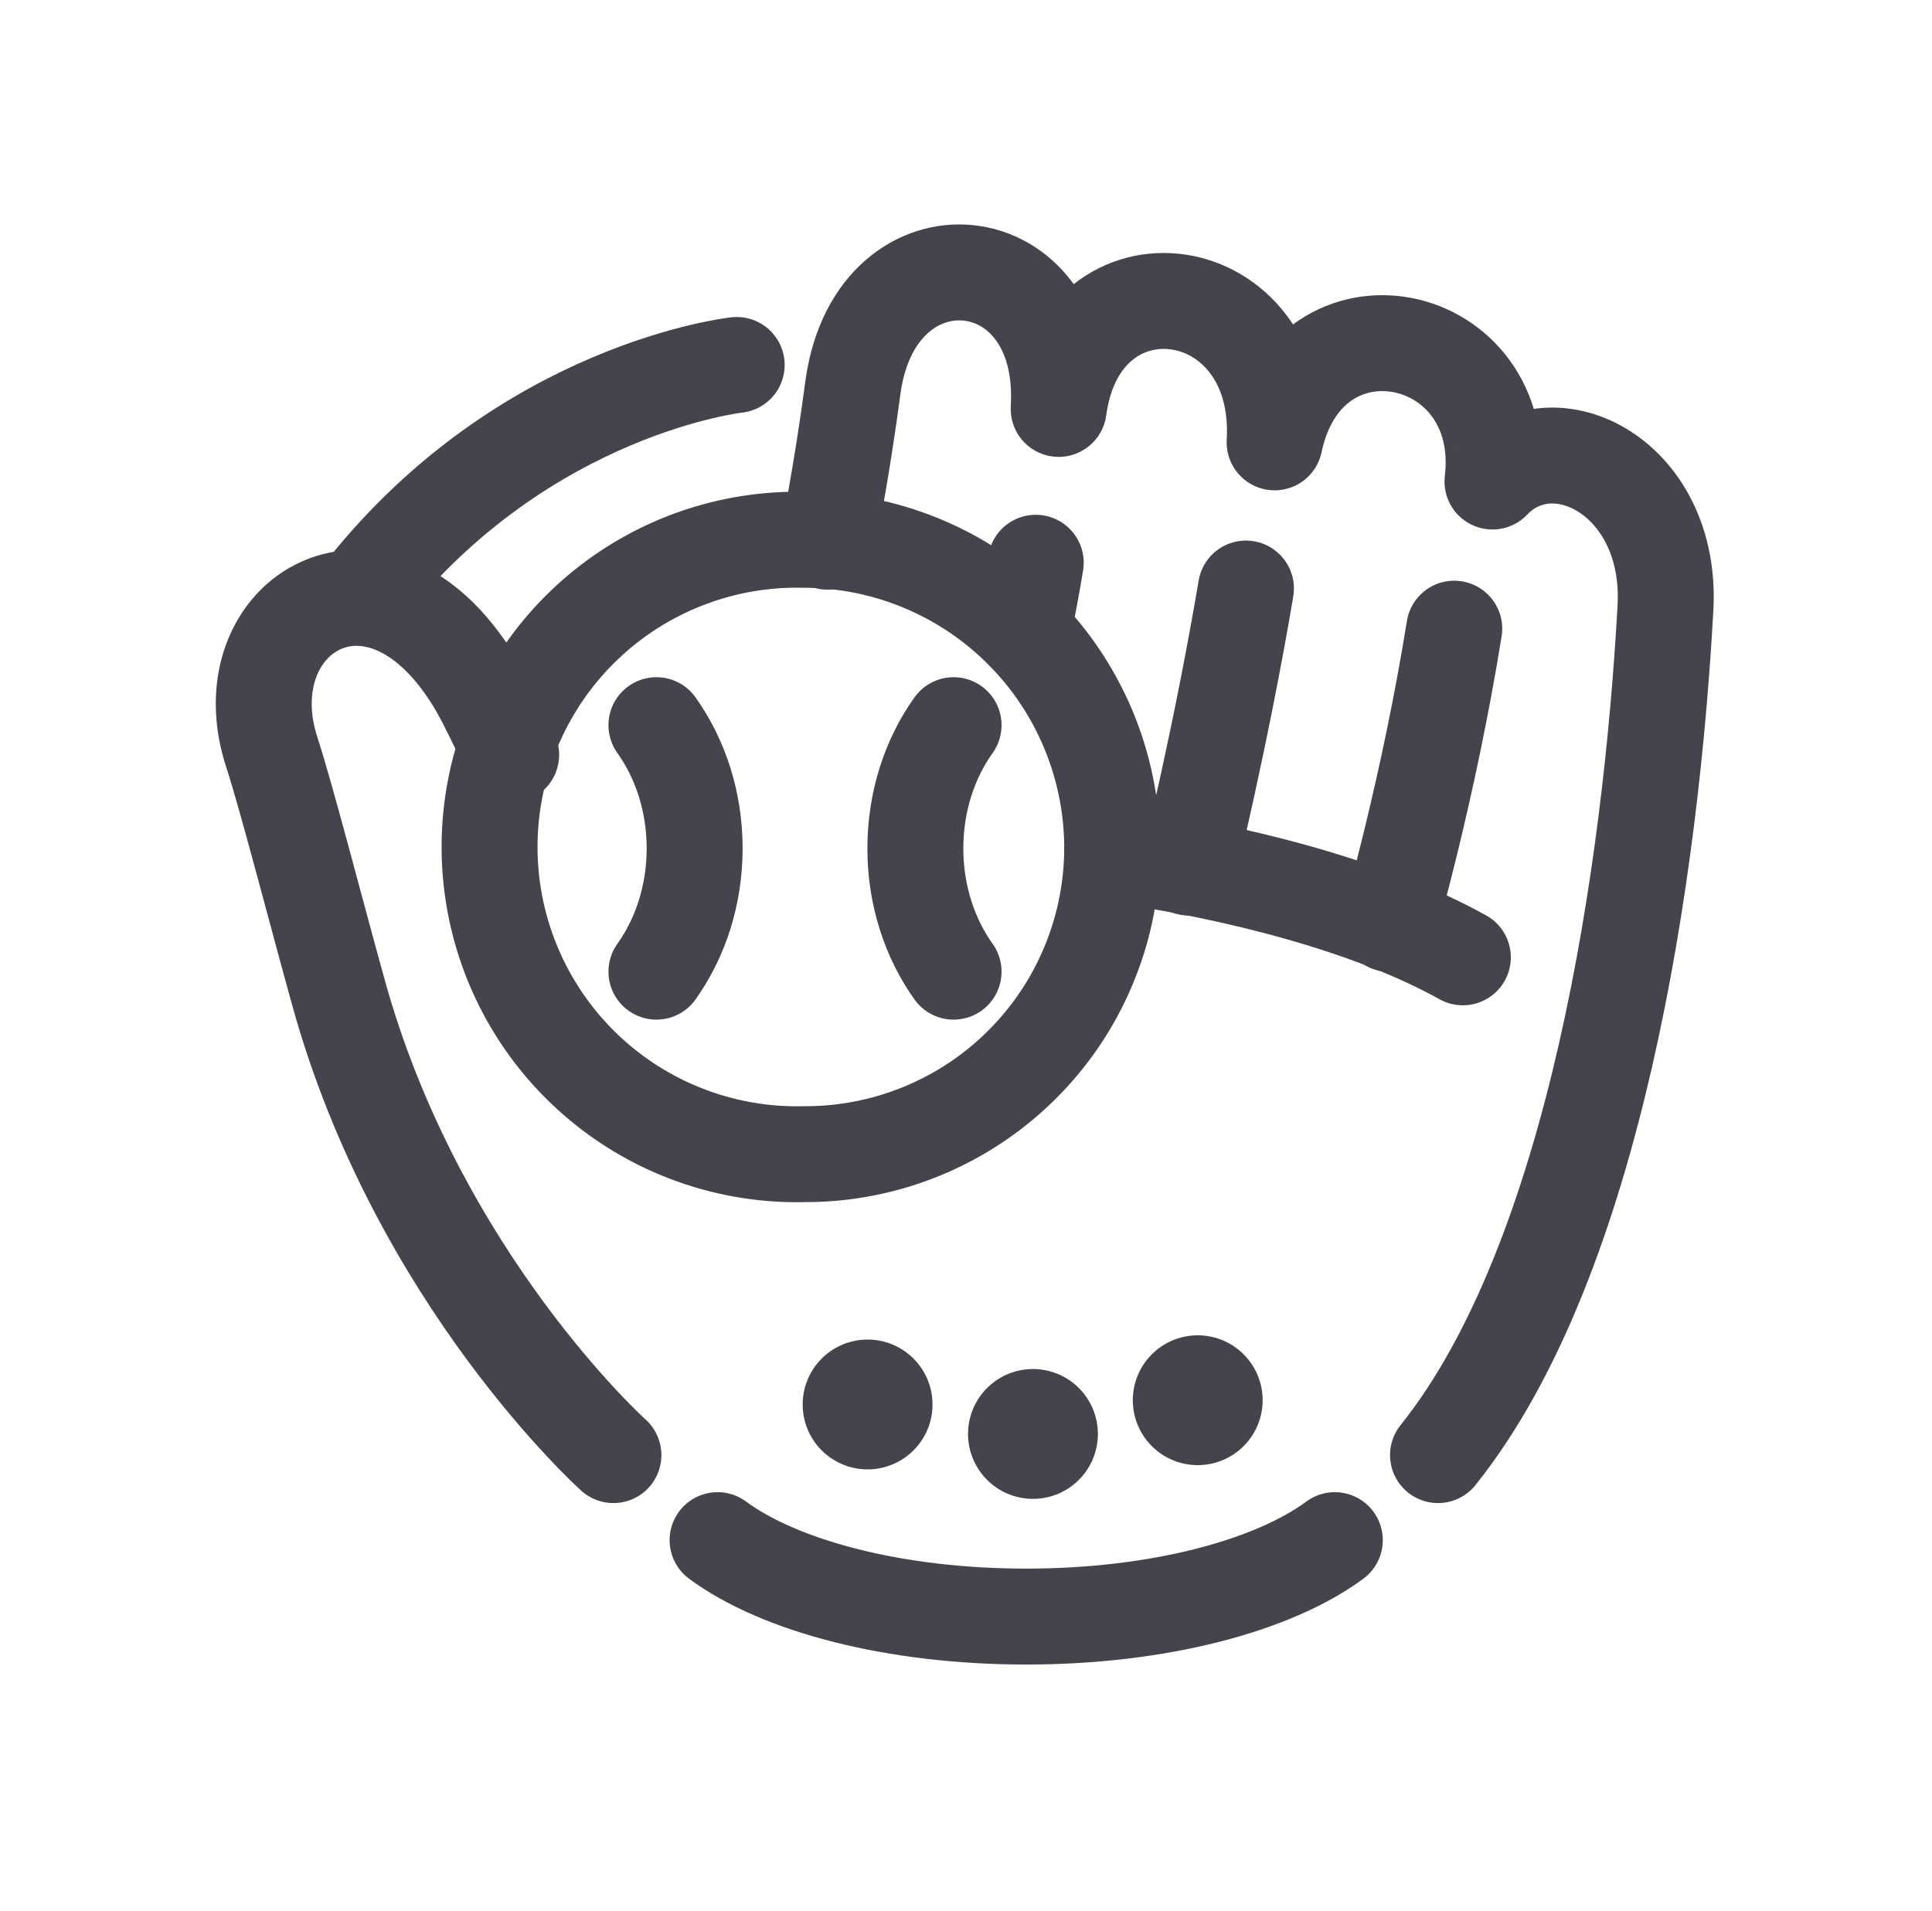
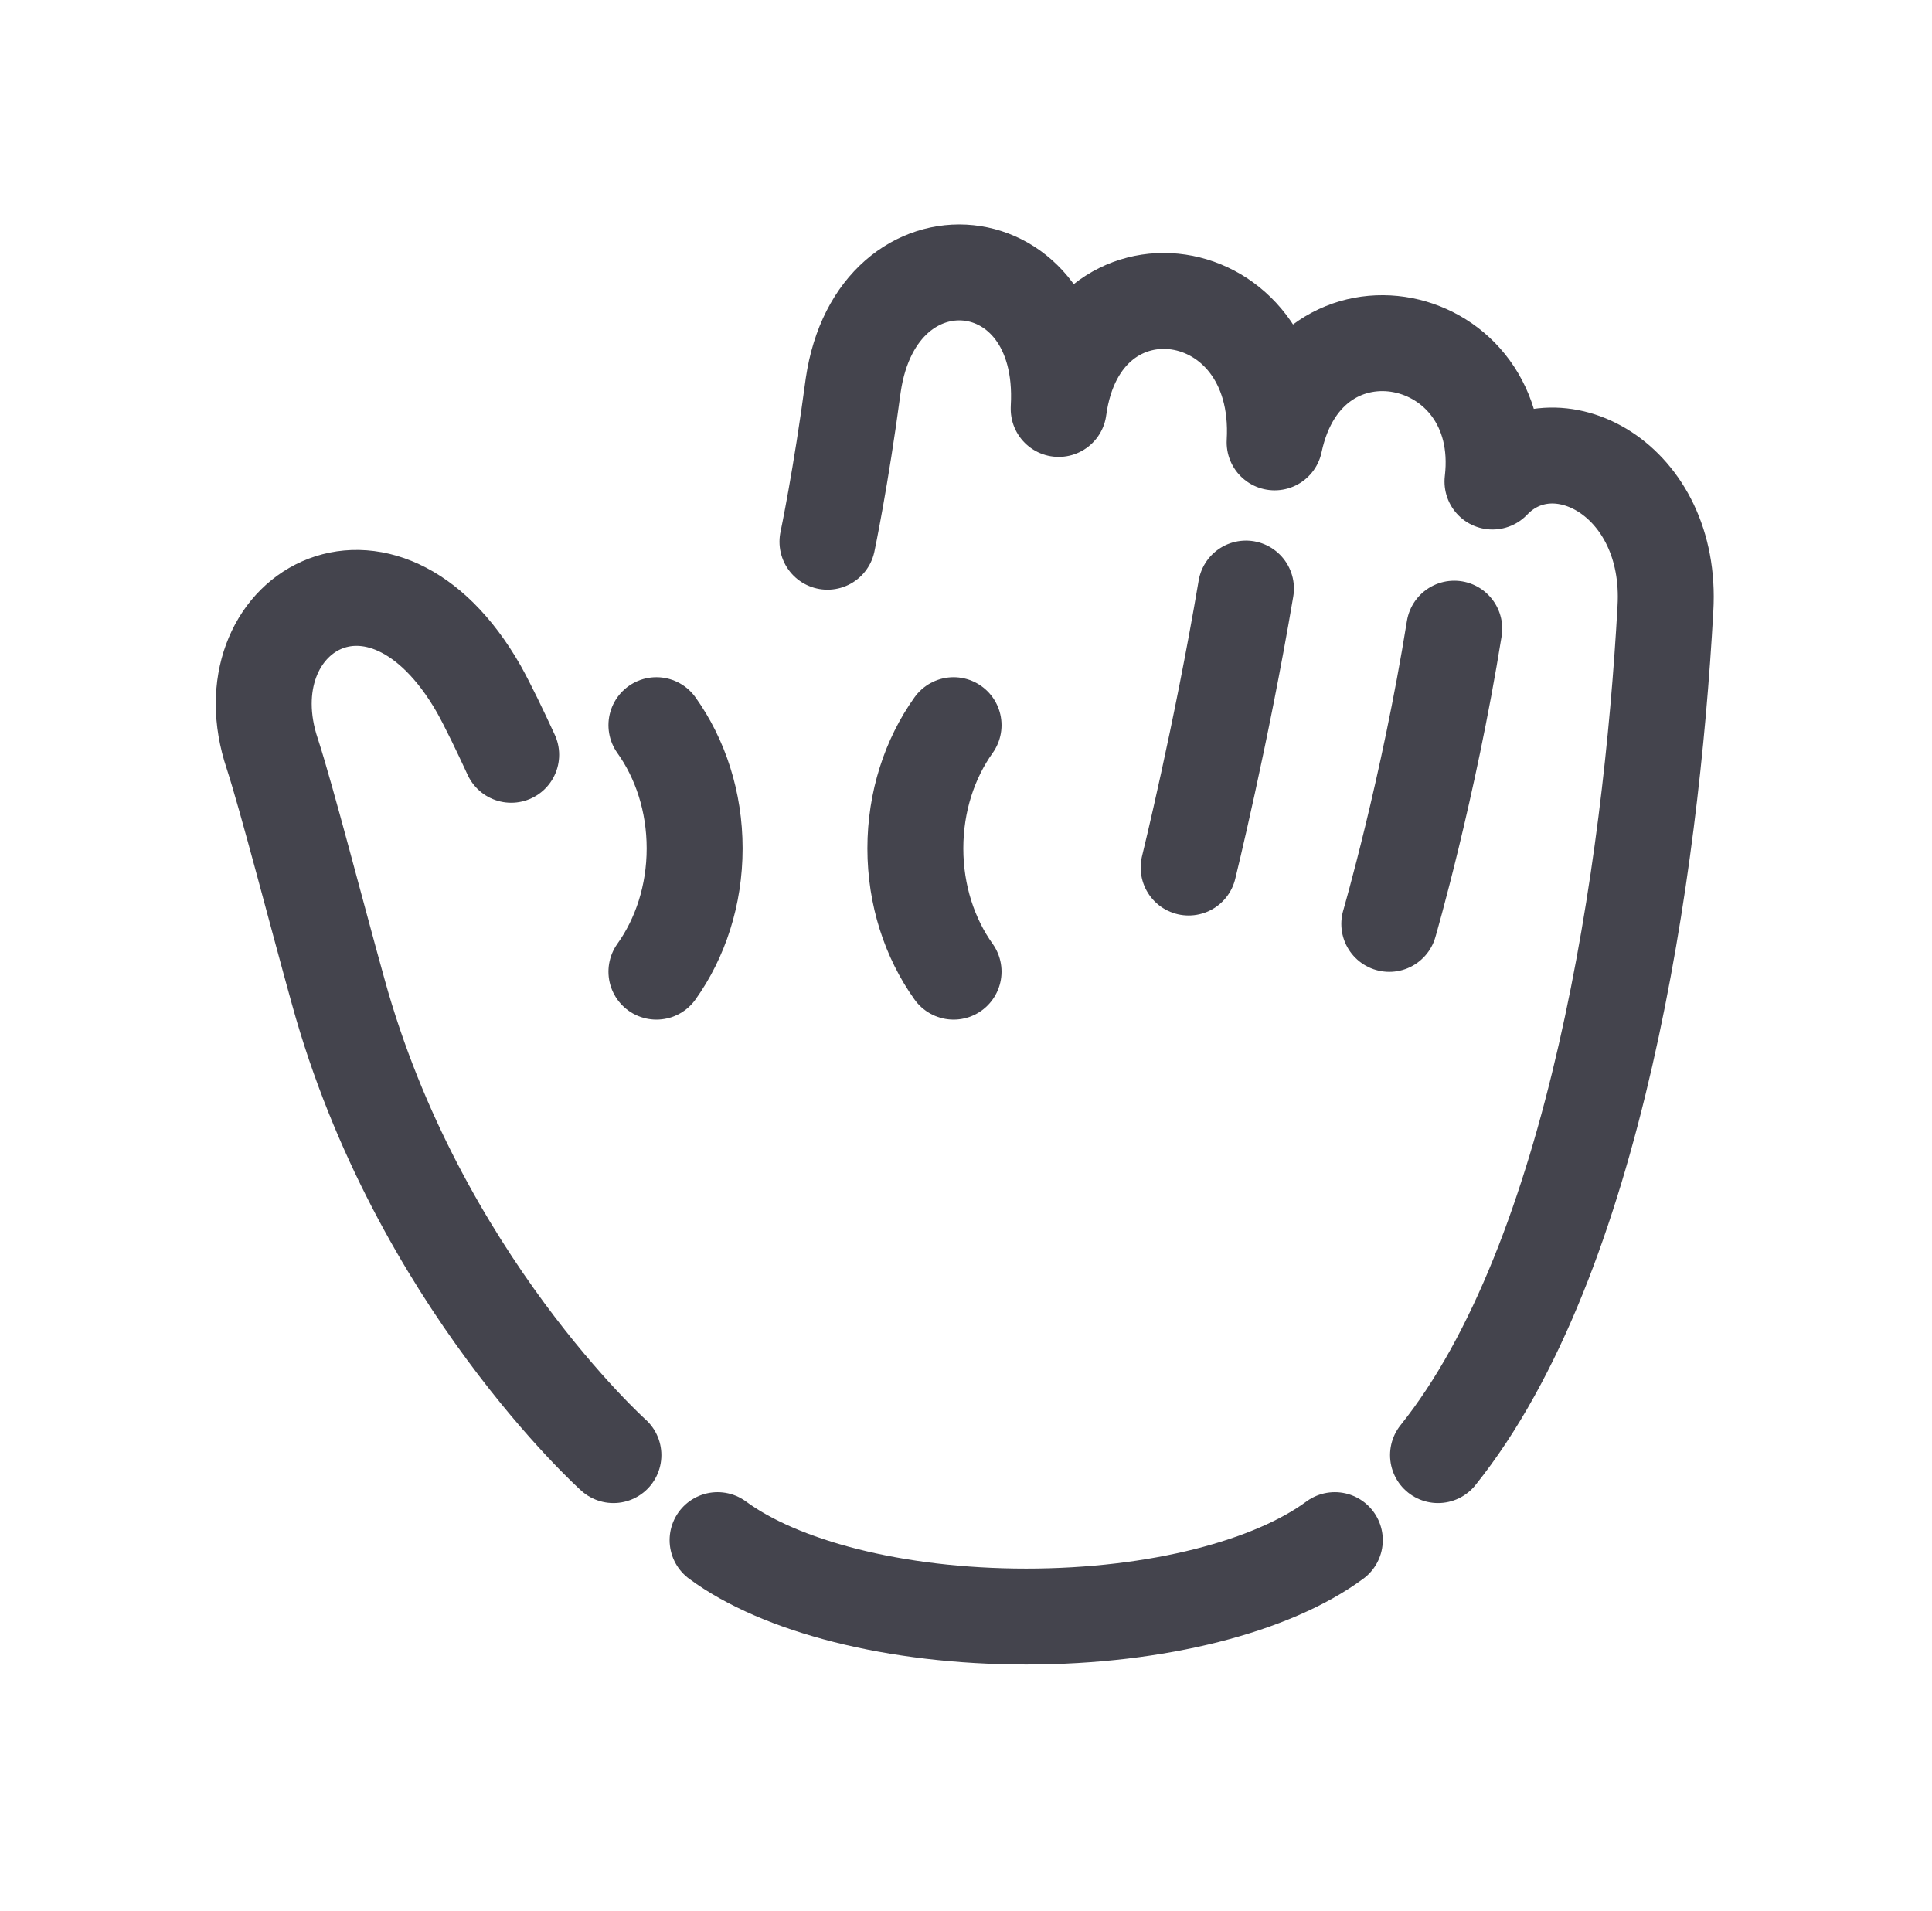
<svg xmlns="http://www.w3.org/2000/svg" version="1.1" id="Baseball" x="0" y="0" viewBox="0 0 20.22 20" xml:space="preserve">
  <style>.st0,.st1{fill:none;stroke:#44444d;stroke-linecap:round;stroke-linejoin:round}.st0{stroke-miterlimit:10;stroke-width:1.004}.st1{stroke-width:1.359}</style>
-   <path class="st0" d="M15.22 6.58c-.27 1.68-.68 3.09-.68 3.09M15.05 15.23c1.65-2.06 2.23-6.14 2.38-8.86.08-1.36-1.16-2.01-1.81-1.33M13.04 6.16c-.26 1.54-.6 2.92-.6 2.92M15.62 5.04c.19-1.61-1.93-2.06-2.28-.41M10.84 5.89c-.04.25-.09.49-.13.72M13.34 4.63c.1-1.75-2.03-2.05-2.26-.35M11.08 4.27c.1-1.75-1.9-1.94-2.15-.24-.13.98-.27 1.64-.27 1.64M6.42 15.23s-2.05-1.84-2.88-4.85c-.22-.79-.54-2.03-.69-2.49-.49-1.46 1.14-2.46 2.16-.68.1.18.22.43.34.69M7.51 16.12c.65.48 1.85.8 3.23.8s2.58-.32 3.23-.8" />
-   <path class="st1" d="M7.54 13.83" />
-   <path d="M9.08 14.7c.48.18 1.03.31 1.62.31.98 0 1.96-.32 2.63-.76" fill="none" stroke="#44444d" stroke-width="1.359" stroke-linecap="round" stroke-linejoin="round" stroke-dasharray="0,1.769" />
+   <path class="st0" d="M15.22 6.58c-.27 1.68-.68 3.09-.68 3.09M15.05 15.23c1.65-2.06 2.23-6.14 2.38-8.86.08-1.36-1.16-2.01-1.81-1.33M13.04 6.16c-.26 1.54-.6 2.92-.6 2.92M15.62 5.04c.19-1.61-1.93-2.06-2.28-.41M10.84 5.89M13.34 4.63c.1-1.75-2.03-2.05-2.26-.35M11.08 4.27c.1-1.75-1.9-1.94-2.15-.24-.13.98-.27 1.64-.27 1.64M6.42 15.23s-2.05-1.84-2.88-4.85c-.22-.79-.54-2.03-.69-2.49-.49-1.46 1.14-2.46 2.16-.68.1.18.22.43.34.69M7.51 16.12c.65.48 1.85.8 3.23.8s2.58-.32 3.23-.8" />
  <path class="st1" d="M13.99 13.66" />
-   <path class="st0" d="M3.82 6.17C5.5 4.06 7.71 3.82 7.71 3.82M11.64 8.94c1.29.18 2.7.54 3.67 1.08" />
  <g>
-     <path class="st0" d="M11.64 8.87a3.21 3.21 0 01-3.22 3.21 3.216 3.216 0 110-6.43 3.23 3.23 0 013.22 3.22z" />
    <path class="st0" d="M9.98 10.17c-.25-.35-.4-.8-.4-1.29s.15-.94.4-1.29M6.87 10.17c.25-.35.4-.8.4-1.29s-.15-.94-.4-1.29" />
  </g>
</svg>